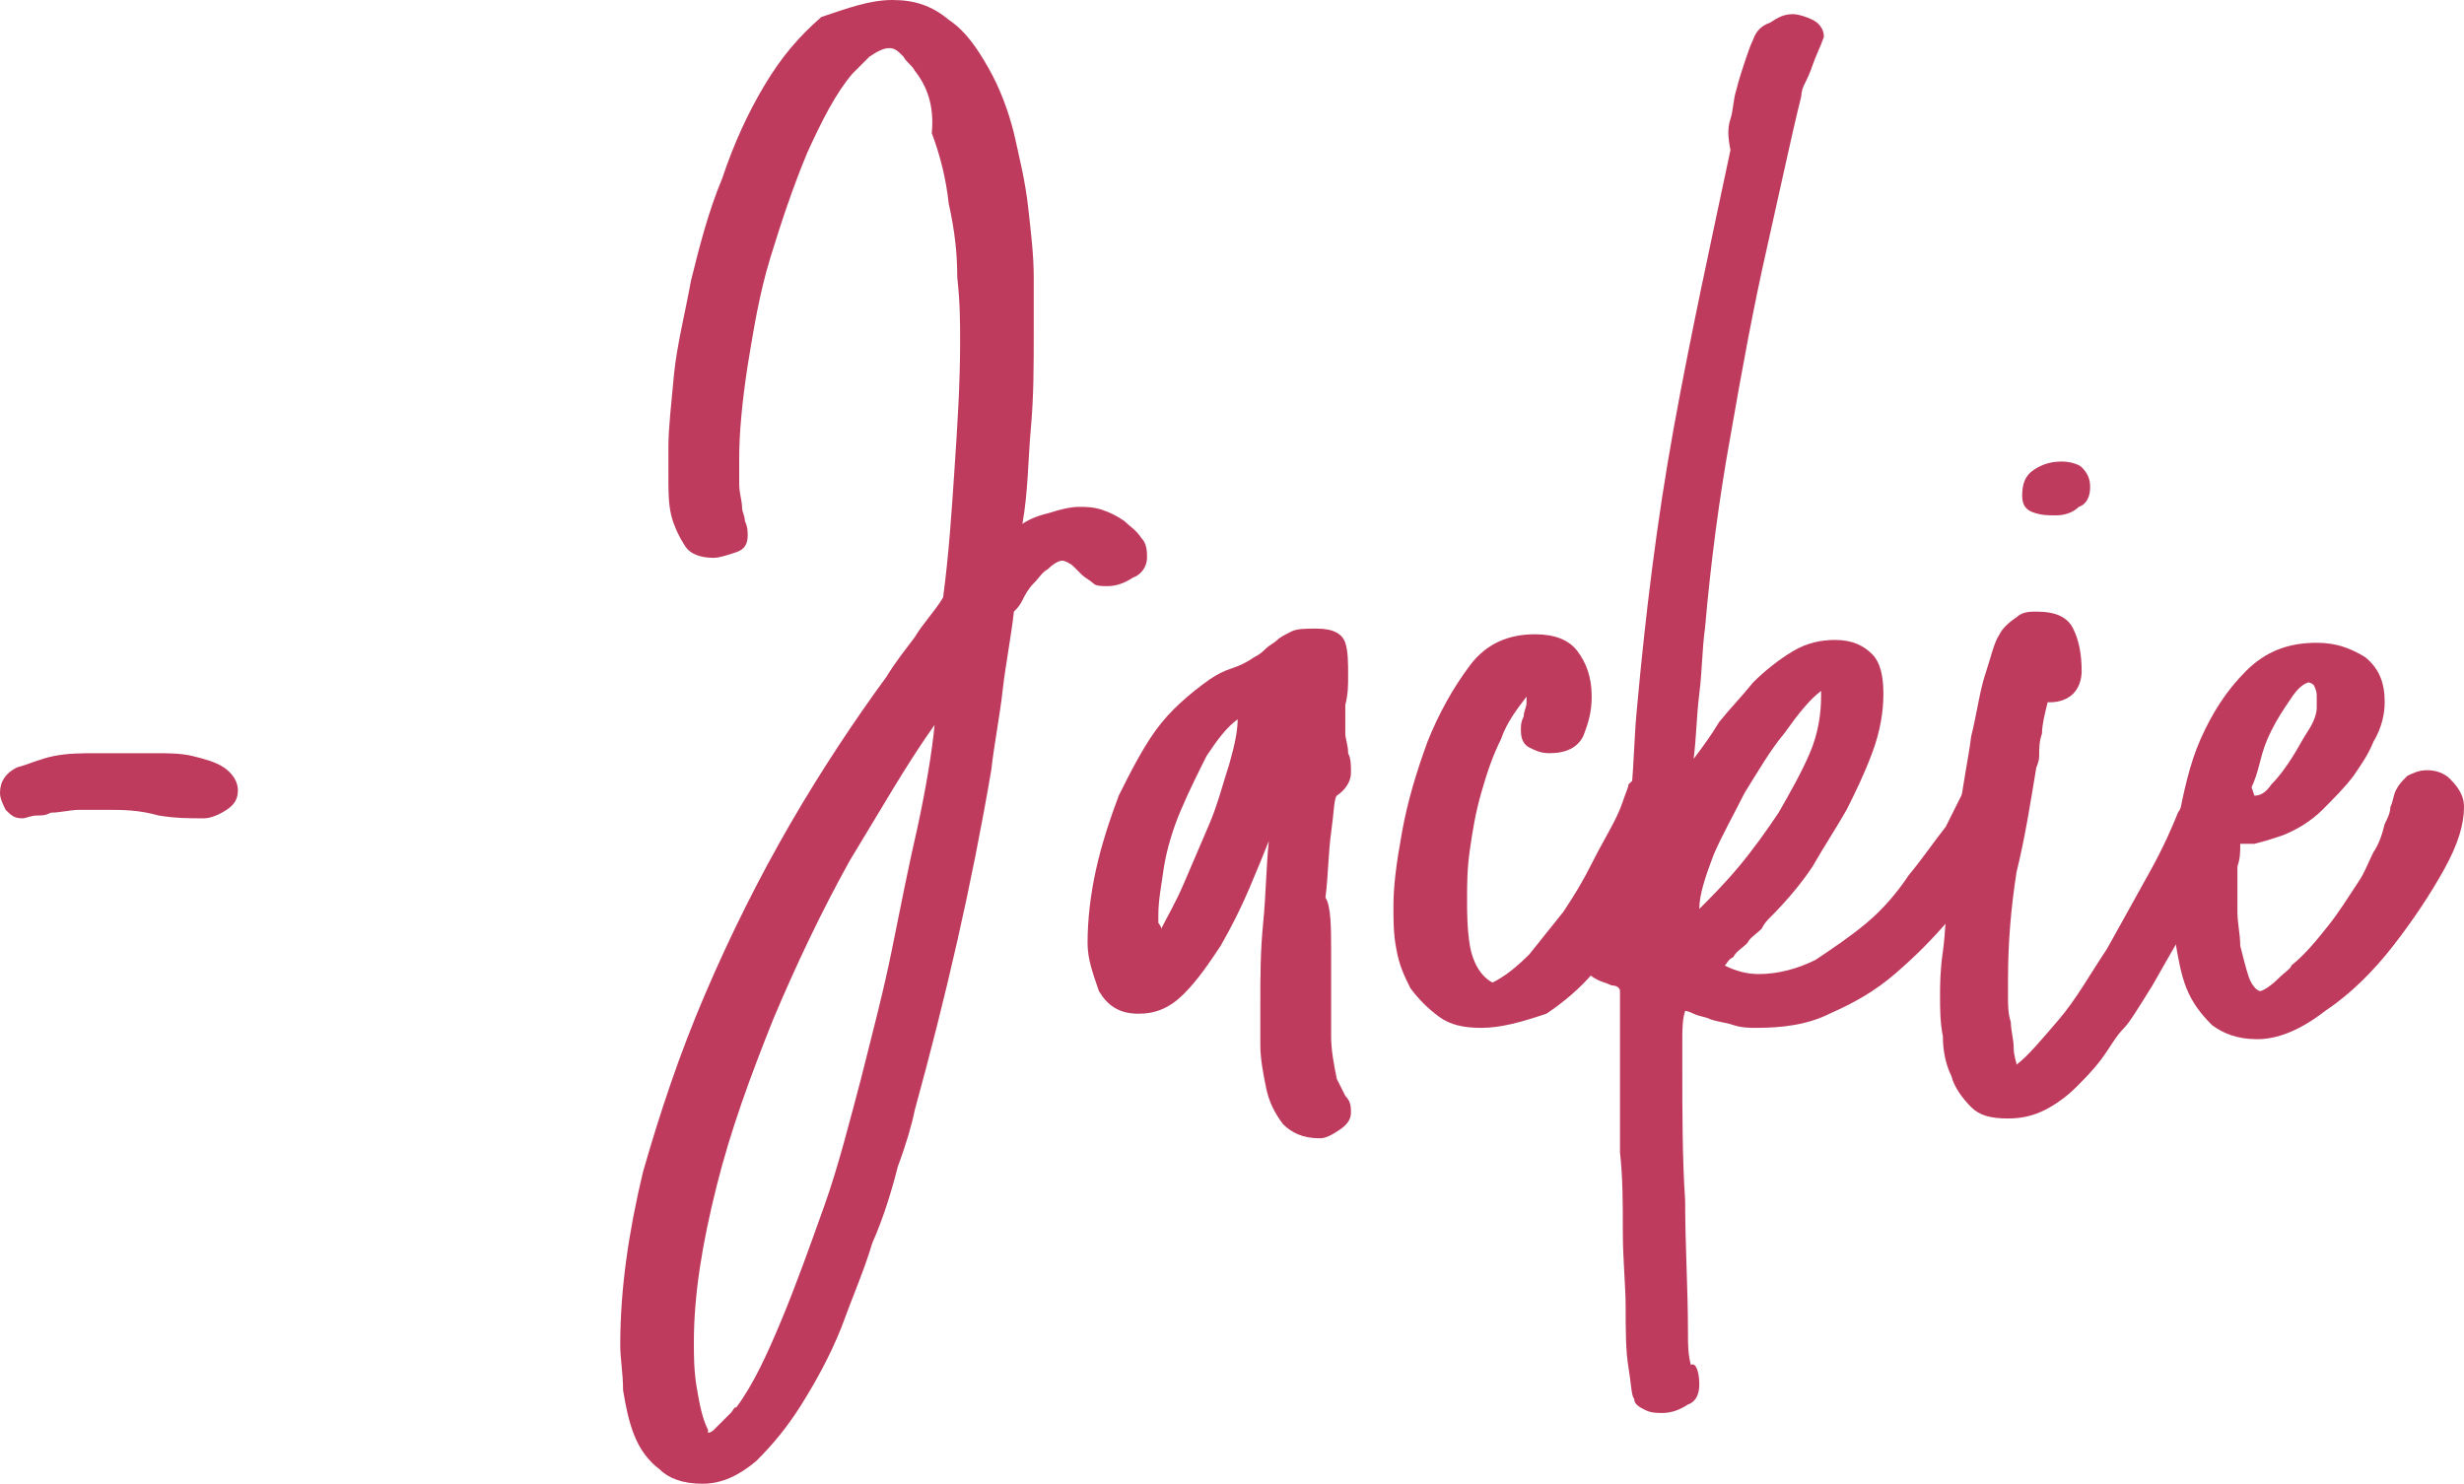
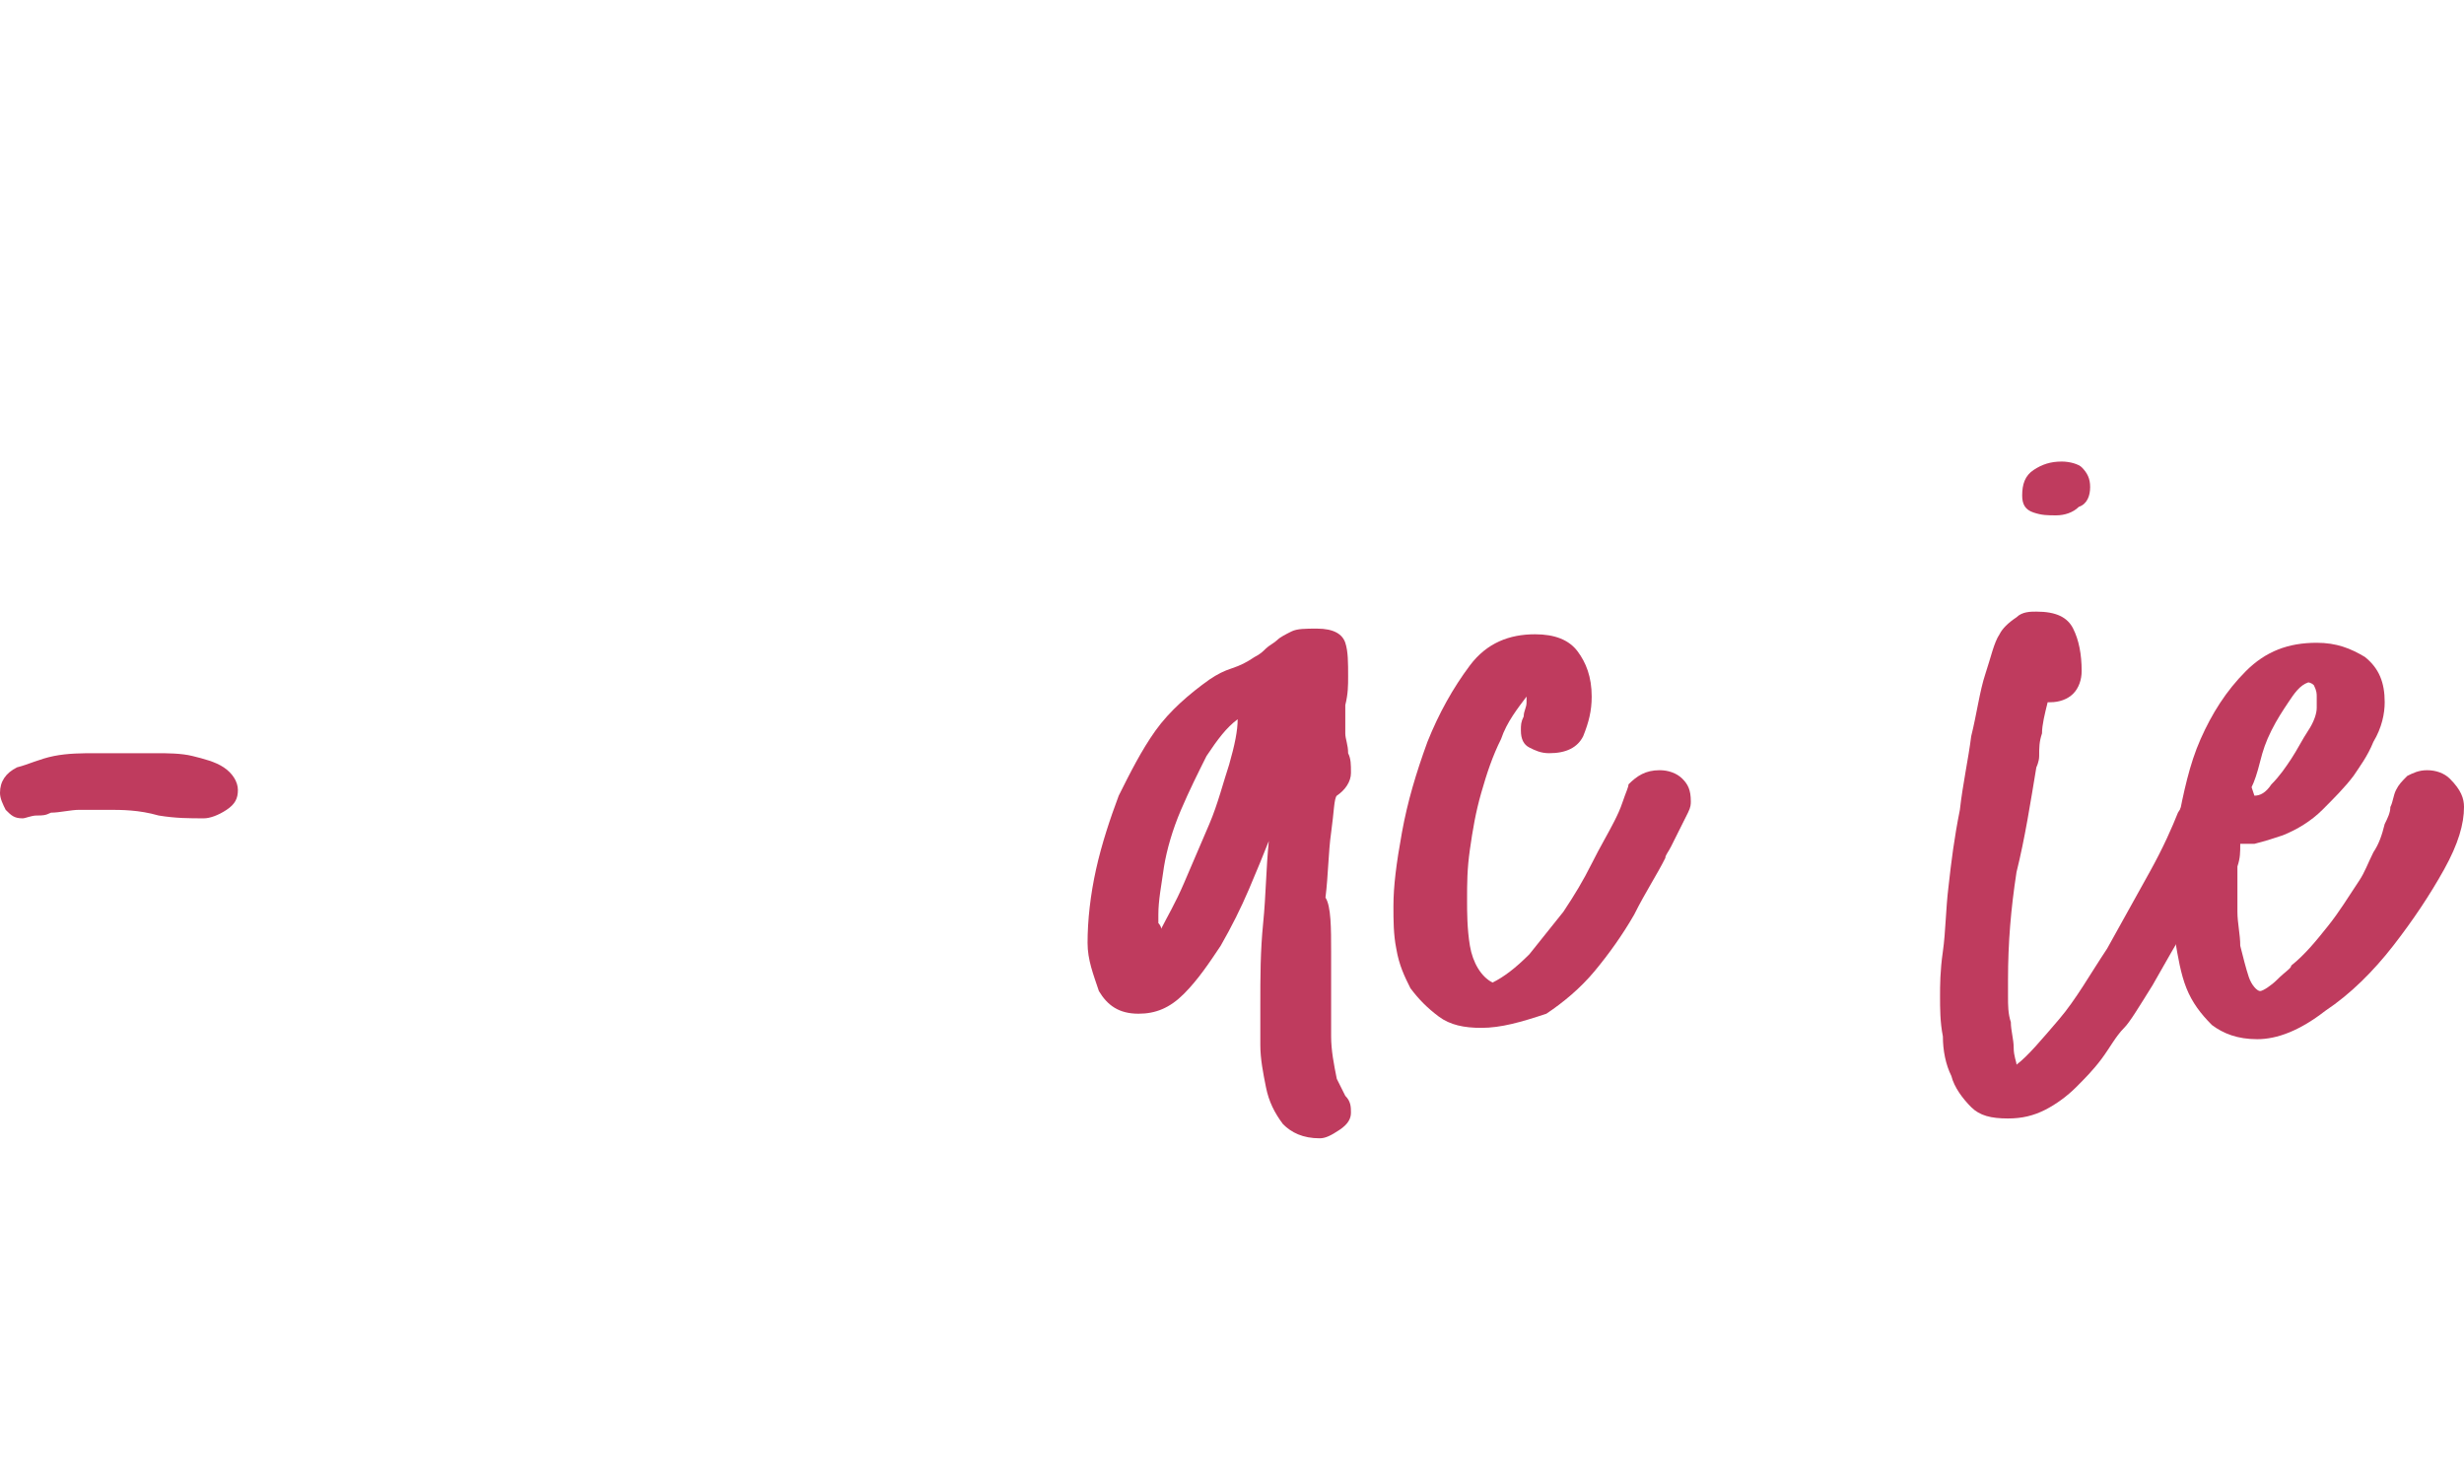
<svg xmlns="http://www.w3.org/2000/svg" version="1.1" id="Layer_1" x="0px" y="0px" viewBox="0 0 87 52.4" style="enable-background:new 0 0 87 52.4;" xml:space="preserve">
  <style type="text/css">
	.st0{fill:#BF3B5E;}
</style>
  <g>
    <path class="st0" d="M3.8,28.6c-0.3,0-0.6,0-1,0c-0.3,0-0.7,0.1-1,0.1c-0.2,0.1-0.3,0.1-0.5,0.1c-0.2,0-0.4,0.1-0.5,0.1   c-0.3,0-0.4-0.1-0.6-0.3C0.1,28.4,0,28.2,0,28c0-0.4,0.2-0.7,0.6-0.9C1,27,1.4,26.8,1.9,26.7c0.5-0.1,1-0.1,1.5-0.1   c0.5,0,0.9,0,1.1,0c0.3,0,0.6,0,1,0c0.4,0,0.9,0,1.3,0.1c0.4,0.1,0.8,0.2,1.1,0.4c0.3,0.2,0.5,0.5,0.5,0.8c0,0.3-0.1,0.5-0.4,0.7   c-0.3,0.2-0.6,0.3-0.8,0.3c-0.5,0-1,0-1.6-0.1C4.9,28.6,4.3,28.6,3.8,28.6z" />
-     <path class="st0" d="M24.8,52.4c-0.7,0-1.2-0.2-1.5-0.5c-0.4-0.3-0.7-0.7-0.9-1.2c-0.2-0.5-0.3-1-0.4-1.6c0-0.6-0.1-1.1-0.1-1.6   c0-2,0.3-4,0.8-6.1c0.6-2.1,1.3-4.2,2.2-6.3c0.9-2.1,1.9-4.1,3-6c1.1-1.9,2.3-3.7,3.4-5.2c0.3-0.5,0.7-1,1-1.4   c0.3-0.5,0.7-0.9,1-1.4c0.2-1.5,0.3-3,0.4-4.5c0.1-1.5,0.2-3,0.2-4.5c0-0.7,0-1.4-0.1-2.3c0-0.9-0.1-1.7-0.3-2.6   c-0.1-0.9-0.3-1.7-0.6-2.5C33,3.7,32.7,3,32.3,2.5C32.2,2.3,32,2.2,31.9,2c-0.2-0.2-0.3-0.3-0.5-0.3c-0.2,0-0.4,0.1-0.7,0.3   c-0.2,0.2-0.4,0.4-0.6,0.6c-0.6,0.7-1.1,1.7-1.6,2.8c-0.5,1.2-0.9,2.4-1.3,3.7c-0.4,1.3-0.6,2.6-0.8,3.8c-0.2,1.3-0.3,2.4-0.3,3.3   c0,0.3,0,0.6,0,0.9c0,0.3,0.1,0.6,0.1,0.8c0,0.2,0.1,0.3,0.1,0.5c0.1,0.2,0.1,0.4,0.1,0.5c0,0.3-0.1,0.5-0.4,0.6   c-0.3,0.1-0.6,0.2-0.8,0.2c-0.4,0-0.8-0.1-1-0.4c-0.2-0.3-0.4-0.7-0.5-1.1s-0.1-0.9-0.1-1.3c0-0.4,0-0.8,0-1.1   c0-0.7,0.1-1.5,0.2-2.6c0.1-1,0.4-2.2,0.6-3.3c0.3-1.2,0.6-2.4,1.1-3.6c0.4-1.2,0.9-2.3,1.5-3.3c0.6-1,1.2-1.7,2-2.4   C29.9,0.3,30.7,0,31.5,0c0.8,0,1.4,0.2,2,0.7c0.6,0.4,1,1,1.4,1.7c0.4,0.7,0.7,1.5,0.9,2.3c0.2,0.9,0.4,1.7,0.5,2.6   c0.1,0.9,0.2,1.7,0.2,2.5c0,0.8,0,1.4,0,1.9c0,1.2,0,2.3-0.1,3.4c-0.1,1.1-0.1,2.3-0.3,3.4c0.3-0.2,0.6-0.3,1-0.4   c0.3-0.1,0.7-0.2,1-0.2c0.2,0,0.5,0,0.8,0.1c0.3,0.1,0.5,0.2,0.8,0.4c0.2,0.2,0.4,0.3,0.6,0.6c0.2,0.2,0.2,0.5,0.2,0.7   c0,0.3-0.2,0.6-0.5,0.7c-0.3,0.2-0.6,0.3-0.9,0.3c-0.2,0-0.4,0-0.5-0.1c-0.1-0.1-0.3-0.2-0.4-0.3c-0.1-0.1-0.2-0.2-0.3-0.3   c-0.1-0.1-0.3-0.2-0.4-0.2c-0.1,0-0.3,0.1-0.5,0.3c-0.2,0.1-0.3,0.3-0.5,0.5c-0.2,0.2-0.3,0.4-0.4,0.6c-0.1,0.2-0.2,0.3-0.3,0.4   c-0.1,0.9-0.3,1.9-0.4,2.8c-0.1,0.9-0.3,1.9-0.4,2.8c-0.7,4.1-1.6,8-2.7,12c-0.1,0.5-0.3,1.2-0.6,2c-0.2,0.8-0.5,1.8-0.9,2.7   c-0.3,1-0.7,1.9-1.1,3c-0.4,1-0.9,1.9-1.4,2.7c-0.5,0.8-1,1.4-1.6,2C26.1,52.1,25.5,52.4,24.8,52.4z M25,50.6c0,0,0.1,0,0.2-0.1   c0.1-0.1,0.2-0.2,0.3-0.3c0.1-0.1,0.2-0.2,0.3-0.3c0.1-0.1,0.1-0.2,0.2-0.2c0.6-0.8,1.1-1.9,1.6-3.1c0.5-1.2,1-2.6,1.5-4   c0.5-1.4,0.9-3,1.3-4.5c0.4-1.6,0.8-3.1,1.1-4.6c0.3-1.5,0.6-3,0.9-4.3c0.3-1.4,0.5-2.6,0.6-3.6c-1,1.4-1.9,3-3,4.8   c-1,1.8-1.9,3.7-2.7,5.6c-0.8,2-1.5,3.9-2,5.9c-0.5,2-0.8,3.8-0.8,5.5c0,0.5,0,1,0.1,1.6c0.1,0.6,0.2,1.1,0.4,1.5   c0,0.1,0,0.1,0,0.1C24.9,50.5,25,50.5,25,50.6z" />
    <path class="st0" d="M46.6,40.2c-0.6,0-1-0.2-1.3-0.5c-0.3-0.4-0.5-0.8-0.6-1.3c-0.1-0.5-0.2-1-0.2-1.5c0-0.5,0-1,0-1.4   c0-1,0-1.9,0.1-2.9c0.1-1,0.1-1.9,0.2-2.9c-0.2,0.5-0.4,1-0.7,1.7c-0.3,0.7-0.6,1.3-1,2c-0.4,0.6-0.8,1.2-1.3,1.7   c-0.5,0.5-1,0.7-1.6,0.7c-0.7,0-1.1-0.3-1.4-0.8c-0.2-0.6-0.4-1.1-0.4-1.7c0-0.8,0.1-1.7,0.3-2.6c0.2-0.9,0.5-1.8,0.8-2.6   c0.4-0.8,0.8-1.6,1.3-2.3c0.5-0.7,1.2-1.3,1.9-1.8c0.3-0.2,0.5-0.3,0.8-0.4c0.3-0.1,0.5-0.2,0.8-0.4c0.2-0.1,0.3-0.2,0.4-0.3   c0.1-0.1,0.3-0.2,0.4-0.3c0.1-0.1,0.3-0.2,0.5-0.3c0.2-0.1,0.5-0.1,0.9-0.1c0.6,0,0.9,0.2,1,0.5c0.1,0.3,0.1,0.7,0.1,1.2   c0,0.3,0,0.6-0.1,1c0,0.3,0,0.7,0,1c0,0.2,0.1,0.4,0.1,0.7c0.1,0.2,0.1,0.4,0.1,0.7c0,0.3-0.2,0.6-0.5,0.8   c-0.1,0.1-0.1,0.6-0.2,1.3c-0.1,0.7-0.1,1.5-0.2,2.3C47,32,47,32.8,47,33.6c0,0.8,0,1.3,0,1.5c0,0.5,0,1,0,1.5c0,0.5,0.1,1,0.2,1.5   c0.1,0.2,0.2,0.4,0.3,0.6c0.2,0.2,0.2,0.4,0.2,0.6c0,0.2-0.1,0.4-0.4,0.6C47,40.1,46.8,40.2,46.6,40.2z M41,32.8   c0.2-0.4,0.5-0.9,0.8-1.6c0.3-0.7,0.6-1.4,0.9-2.1c0.3-0.7,0.5-1.5,0.7-2.1c0.2-0.7,0.3-1.2,0.3-1.6c-0.4,0.3-0.7,0.7-1.1,1.3   c-0.3,0.6-0.6,1.2-0.9,1.9c-0.3,0.7-0.5,1.4-0.6,2c-0.1,0.7-0.2,1.2-0.2,1.7c0,0.1,0,0.2,0,0.3C40.9,32.6,41,32.7,41,32.8z" />
    <path class="st0" d="M52.3,36.3c-0.6,0-1.1-0.1-1.5-0.4c-0.4-0.3-0.7-0.6-1-1c-0.2-0.4-0.4-0.8-0.5-1.4c-0.1-0.5-0.1-1-0.1-1.5   c0-0.7,0.1-1.5,0.3-2.6c0.2-1.1,0.5-2.1,0.9-3.2c0.4-1,0.9-1.9,1.5-2.7c0.6-0.8,1.4-1.1,2.3-1.1c0.7,0,1.2,0.2,1.5,0.6   c0.3,0.4,0.5,0.9,0.5,1.6c0,0.5-0.1,0.9-0.3,1.4c-0.2,0.4-0.6,0.6-1.2,0.6c-0.3,0-0.5-0.1-0.7-0.2c-0.2-0.1-0.3-0.3-0.3-0.6   c0-0.2,0-0.3,0.1-0.5c0-0.2,0.1-0.3,0.1-0.5v-0.2l0,0c-0.3,0.4-0.7,0.9-0.9,1.5c-0.3,0.6-0.5,1.2-0.7,1.9c-0.2,0.7-0.3,1.3-0.4,2   c-0.1,0.7-0.1,1.2-0.1,1.8c0,0.4,0,1,0.1,1.6c0.1,0.6,0.4,1.1,0.8,1.3c0.4-0.2,0.8-0.5,1.3-1c0.4-0.5,0.8-1,1.2-1.5   c0.4-0.6,0.7-1.1,1-1.7c0.3-0.6,0.6-1.1,0.8-1.5c0.1-0.2,0.2-0.4,0.3-0.7c0.1-0.3,0.2-0.5,0.2-0.6c0.3-0.3,0.6-0.5,1.1-0.5   c0.3,0,0.6,0.1,0.8,0.3c0.2,0.2,0.3,0.4,0.3,0.8c0,0.1,0,0.2-0.1,0.4c-0.1,0.2-0.2,0.4-0.3,0.6c-0.1,0.2-0.2,0.4-0.3,0.6   c-0.1,0.2-0.2,0.3-0.2,0.4c-0.3,0.6-0.7,1.2-1.1,2c-0.4,0.7-0.9,1.4-1.4,2c-0.5,0.6-1.1,1.1-1.7,1.5C53.7,36.1,53,36.3,52.3,36.3z" />
-     <path class="st0" d="M60,48.9c0,0.3-0.1,0.6-0.4,0.7c-0.3,0.2-0.6,0.3-0.9,0.3c-0.2,0-0.4,0-0.6-0.1c-0.2-0.1-0.4-0.2-0.4-0.4   c-0.1-0.1-0.1-0.5-0.2-1.1c-0.1-0.6-0.1-1.3-0.1-2.1c0-0.8-0.1-1.7-0.1-2.7c0-1,0-1.9-0.1-2.8c0-0.9,0-1.7,0-2.4c0-0.7,0-1.2,0-1.5   v-0.9v-0.3v-0.1v0c0-0.1,0-0.2,0-0.3c0-0.1,0-0.2,0-0.2c0-0.1-0.1-0.2-0.3-0.2c-0.2-0.1-0.3-0.1-0.5-0.2c-0.2-0.1-0.3-0.2-0.4-0.3   c-0.1-0.1-0.2-0.3-0.2-0.5c0-0.3,0.2-0.6,0.5-0.7c0.4-0.2,0.7-0.3,1-0.3c0.1-0.3,0.1-0.6,0.1-1c0-0.4,0-0.7,0-1   c0.1-1,0.1-2,0.2-2.9c0.1-1,0.1-1.9,0.2-2.9c0.3-3.3,0.7-6.6,1.3-9.9c0.6-3.3,1.3-6.5,2-9.8C61,4.8,61,4.5,61.1,4.2   c0.1-0.3,0.1-0.7,0.2-1c0.1-0.4,0.2-0.7,0.3-1c0.1-0.3,0.2-0.6,0.3-0.8c0.1-0.3,0.3-0.5,0.6-0.6c0.3-0.2,0.5-0.3,0.8-0.3   c0.2,0,0.5,0.1,0.7,0.2c0.2,0.1,0.4,0.3,0.4,0.6c-0.1,0.3-0.3,0.7-0.4,1c-0.1,0.3-0.2,0.5-0.3,0.7c-0.1,0.2-0.1,0.4-0.1,0.4   C63.4,4.2,63.2,5.1,63,6c-0.2,0.9-0.4,1.8-0.6,2.7c-0.5,2.2-0.9,4.4-1.3,6.7c-0.4,2.2-0.7,4.5-0.9,6.8c-0.1,0.7-0.1,1.5-0.2,2.3   c-0.1,0.8-0.1,1.5-0.2,2.3c0.3-0.4,0.6-0.8,0.9-1.3c0.4-0.5,0.8-0.9,1.2-1.4c0.4-0.4,0.9-0.8,1.4-1.1c0.5-0.3,1-0.4,1.5-0.4   c0.6,0,1,0.2,1.3,0.5c0.3,0.3,0.4,0.8,0.4,1.4c0,0.6-0.1,1.3-0.4,2.1c-0.3,0.8-0.6,1.4-0.9,2c-0.4,0.7-0.8,1.3-1.2,2   c-0.4,0.6-0.9,1.2-1.5,1.8c-0.1,0.1-0.2,0.2-0.3,0.4c-0.2,0.2-0.4,0.3-0.5,0.5c-0.2,0.2-0.4,0.3-0.5,0.5c-0.2,0.1-0.2,0.2-0.3,0.3   h0h0c0.4,0.2,0.8,0.3,1.2,0.3c0.7,0,1.4-0.2,2-0.5c0.6-0.4,1.2-0.8,1.8-1.3c0.6-0.5,1.1-1.1,1.5-1.7c0.5-0.6,0.9-1.2,1.3-1.7   c0.1-0.2,0.2-0.4,0.3-0.6c0.1-0.2,0.2-0.4,0.3-0.6c0.3-0.3,0.7-0.5,1.1-0.5c0.2,0,0.5,0.1,0.7,0.2c0.2,0.1,0.4,0.3,0.4,0.6   c0,0.3-0.1,0.7-0.4,1.1c-0.3,0.4-0.5,0.7-0.7,1c-0.5,0.7-1,1.4-1.6,2.1c-0.6,0.7-1.2,1.3-1.9,1.9c-0.7,0.6-1.4,1-2.3,1.4   c-0.8,0.4-1.7,0.5-2.6,0.5c-0.2,0-0.5,0-0.8-0.1c-0.3-0.1-0.5-0.1-0.8-0.2c-0.2-0.1-0.4-0.1-0.6-0.2c-0.2-0.1-0.3-0.1-0.3-0.1v0   c-0.1,0.3-0.1,0.7-0.1,1c0,0.4,0,0.7,0,1c0,1.6,0,3.2,0.1,4.7c0,1.6,0.1,3.1,0.1,4.7c0,0.4,0,0.7,0.1,1.1   C59.9,48.1,60,48.5,60,48.9z M60,32.1c0.4-0.4,0.9-0.9,1.4-1.5c0.5-0.6,1-1.3,1.4-1.9c0.4-0.7,0.8-1.4,1.1-2.1   c0.3-0.7,0.4-1.4,0.4-2v-0.2c-0.4,0.3-0.8,0.8-1.3,1.5c-0.5,0.6-0.9,1.3-1.4,2.1c-0.4,0.8-0.8,1.5-1.1,2.2C60.2,31,60,31.6,60,32.1   z" />
    <path class="st0" d="M79.3,28.4c0,0.3-0.2,0.8-0.6,1.6c-0.4,0.8-0.8,1.6-1.3,2.4c-0.5,0.8-1,1.7-1.4,2.4c-0.5,0.8-0.8,1.3-1,1.5   c-0.3,0.3-0.5,0.7-0.8,1.1c-0.3,0.4-0.6,0.7-0.9,1c-0.3,0.3-0.7,0.6-1.1,0.8s-0.8,0.3-1.3,0.3c-0.6,0-1-0.1-1.3-0.4   c-0.3-0.3-0.6-0.7-0.7-1.1c-0.2-0.4-0.3-0.9-0.3-1.4c-0.1-0.5-0.1-1-0.1-1.4c0-0.4,0-0.9,0.1-1.6c0.1-0.7,0.1-1.5,0.2-2.3   c0.1-0.9,0.2-1.7,0.4-2.7c0.1-0.9,0.3-1.8,0.4-2.6c0.2-0.8,0.3-1.6,0.5-2.2c0.2-0.6,0.3-1.1,0.5-1.4c0.1-0.2,0.3-0.4,0.6-0.6   c0.2-0.2,0.5-0.2,0.7-0.2c0.7,0,1.1,0.2,1.3,0.6c0.2,0.4,0.3,0.9,0.3,1.5c0,0.3-0.1,0.6-0.3,0.8c-0.2,0.2-0.5,0.3-0.8,0.3h-0.1   c-0.1,0.4-0.2,0.8-0.2,1.1c-0.1,0.3-0.1,0.5-0.1,0.8c0,0.2-0.1,0.4-0.1,0.4c-0.2,1.2-0.4,2.5-0.7,3.7c-0.2,1.3-0.3,2.5-0.3,3.8   c0,0.1,0,0.4,0,0.6c0,0.3,0,0.6,0.1,0.9c0,0.3,0.1,0.6,0.1,0.9c0,0.3,0.1,0.5,0.1,0.6c0.4-0.3,0.9-0.9,1.5-1.6s1.1-1.6,1.7-2.5   c0.5-0.9,1-1.8,1.5-2.7c0.5-0.9,0.8-1.6,1-2.1c0.2-0.3,0.3-0.6,0.5-0.9c0.2-0.3,0.5-0.5,0.9-0.5c0.3,0,0.6,0.1,0.8,0.3   C79.2,27.8,79.3,28,79.3,28.4z M72.6,18.2c-0.3,0-0.5,0-0.8-0.1c-0.3-0.1-0.4-0.3-0.4-0.6c0-0.4,0.1-0.7,0.4-0.9   c0.3-0.2,0.6-0.3,1-0.3c0.3,0,0.6,0.1,0.7,0.2c0.2,0.2,0.3,0.4,0.3,0.7c0,0.3-0.1,0.6-0.4,0.7C73.2,18.1,72.9,18.2,72.6,18.2z" />
    <path class="st0" d="M87,28.5c0,0.6-0.2,1.3-0.7,2.2c-0.5,0.9-1.1,1.8-1.8,2.7c-0.7,0.9-1.5,1.7-2.4,2.3c-0.9,0.7-1.7,1-2.4,1   c-0.7,0-1.2-0.2-1.6-0.5c-0.4-0.4-0.7-0.8-0.9-1.3c-0.2-0.5-0.3-1.1-0.4-1.7c-0.1-0.6-0.1-1.2-0.1-1.6c0-0.7,0.1-1.6,0.2-2.6   c0.2-1,0.4-2,0.8-2.9c0.4-0.9,0.9-1.7,1.6-2.4c0.7-0.7,1.5-1,2.5-1c0.7,0,1.2,0.2,1.7,0.5c0.5,0.4,0.7,0.9,0.7,1.6   c0,0.4-0.1,0.9-0.4,1.4c-0.2,0.5-0.5,0.9-0.7,1.2c-0.3,0.4-0.7,0.8-1.1,1.2c-0.4,0.4-0.9,0.7-1.4,0.9c-0.3,0.1-0.6,0.2-1,0.3   c-0.1,0-0.2,0-0.4,0c-0.1,0-0.1,0-0.1,0c0,0.3,0,0.5-0.1,0.8c0,0.3,0,0.5,0,0.8c0,0.1,0,0.4,0,0.8c0,0.4,0.1,0.8,0.1,1.2   c0.1,0.4,0.2,0.8,0.3,1.1c0.1,0.3,0.3,0.5,0.4,0.5c0.1,0,0.4-0.2,0.6-0.4c0.3-0.3,0.5-0.4,0.5-0.5c0.5-0.4,0.9-0.9,1.3-1.4   c0.4-0.5,0.7-1,1.1-1.6c0.2-0.3,0.3-0.6,0.5-1c0.2-0.3,0.3-0.6,0.4-1c0.1-0.2,0.2-0.4,0.2-0.6c0.1-0.2,0.1-0.4,0.2-0.6   c0.1-0.2,0.2-0.3,0.4-0.5c0.2-0.1,0.4-0.2,0.7-0.2c0.3,0,0.6,0.1,0.8,0.3C86.9,27.9,87,28.2,87,28.5z M79.6,28.1   c0.2,0,0.4-0.1,0.6-0.4c0.3-0.3,0.5-0.6,0.7-0.9c0.2-0.3,0.4-0.7,0.6-1c0.2-0.3,0.3-0.6,0.3-0.8c0-0.1,0-0.2,0-0.4   c0-0.1,0-0.2-0.1-0.4c-0.1-0.1-0.2-0.1-0.2-0.1c-0.3,0.1-0.5,0.4-0.7,0.7c-0.2,0.3-0.4,0.6-0.6,1c-0.2,0.4-0.3,0.7-0.4,1.1   c-0.1,0.4-0.2,0.7-0.3,0.9L79.6,28.1L79.6,28.1z" />
  </g>
</svg>